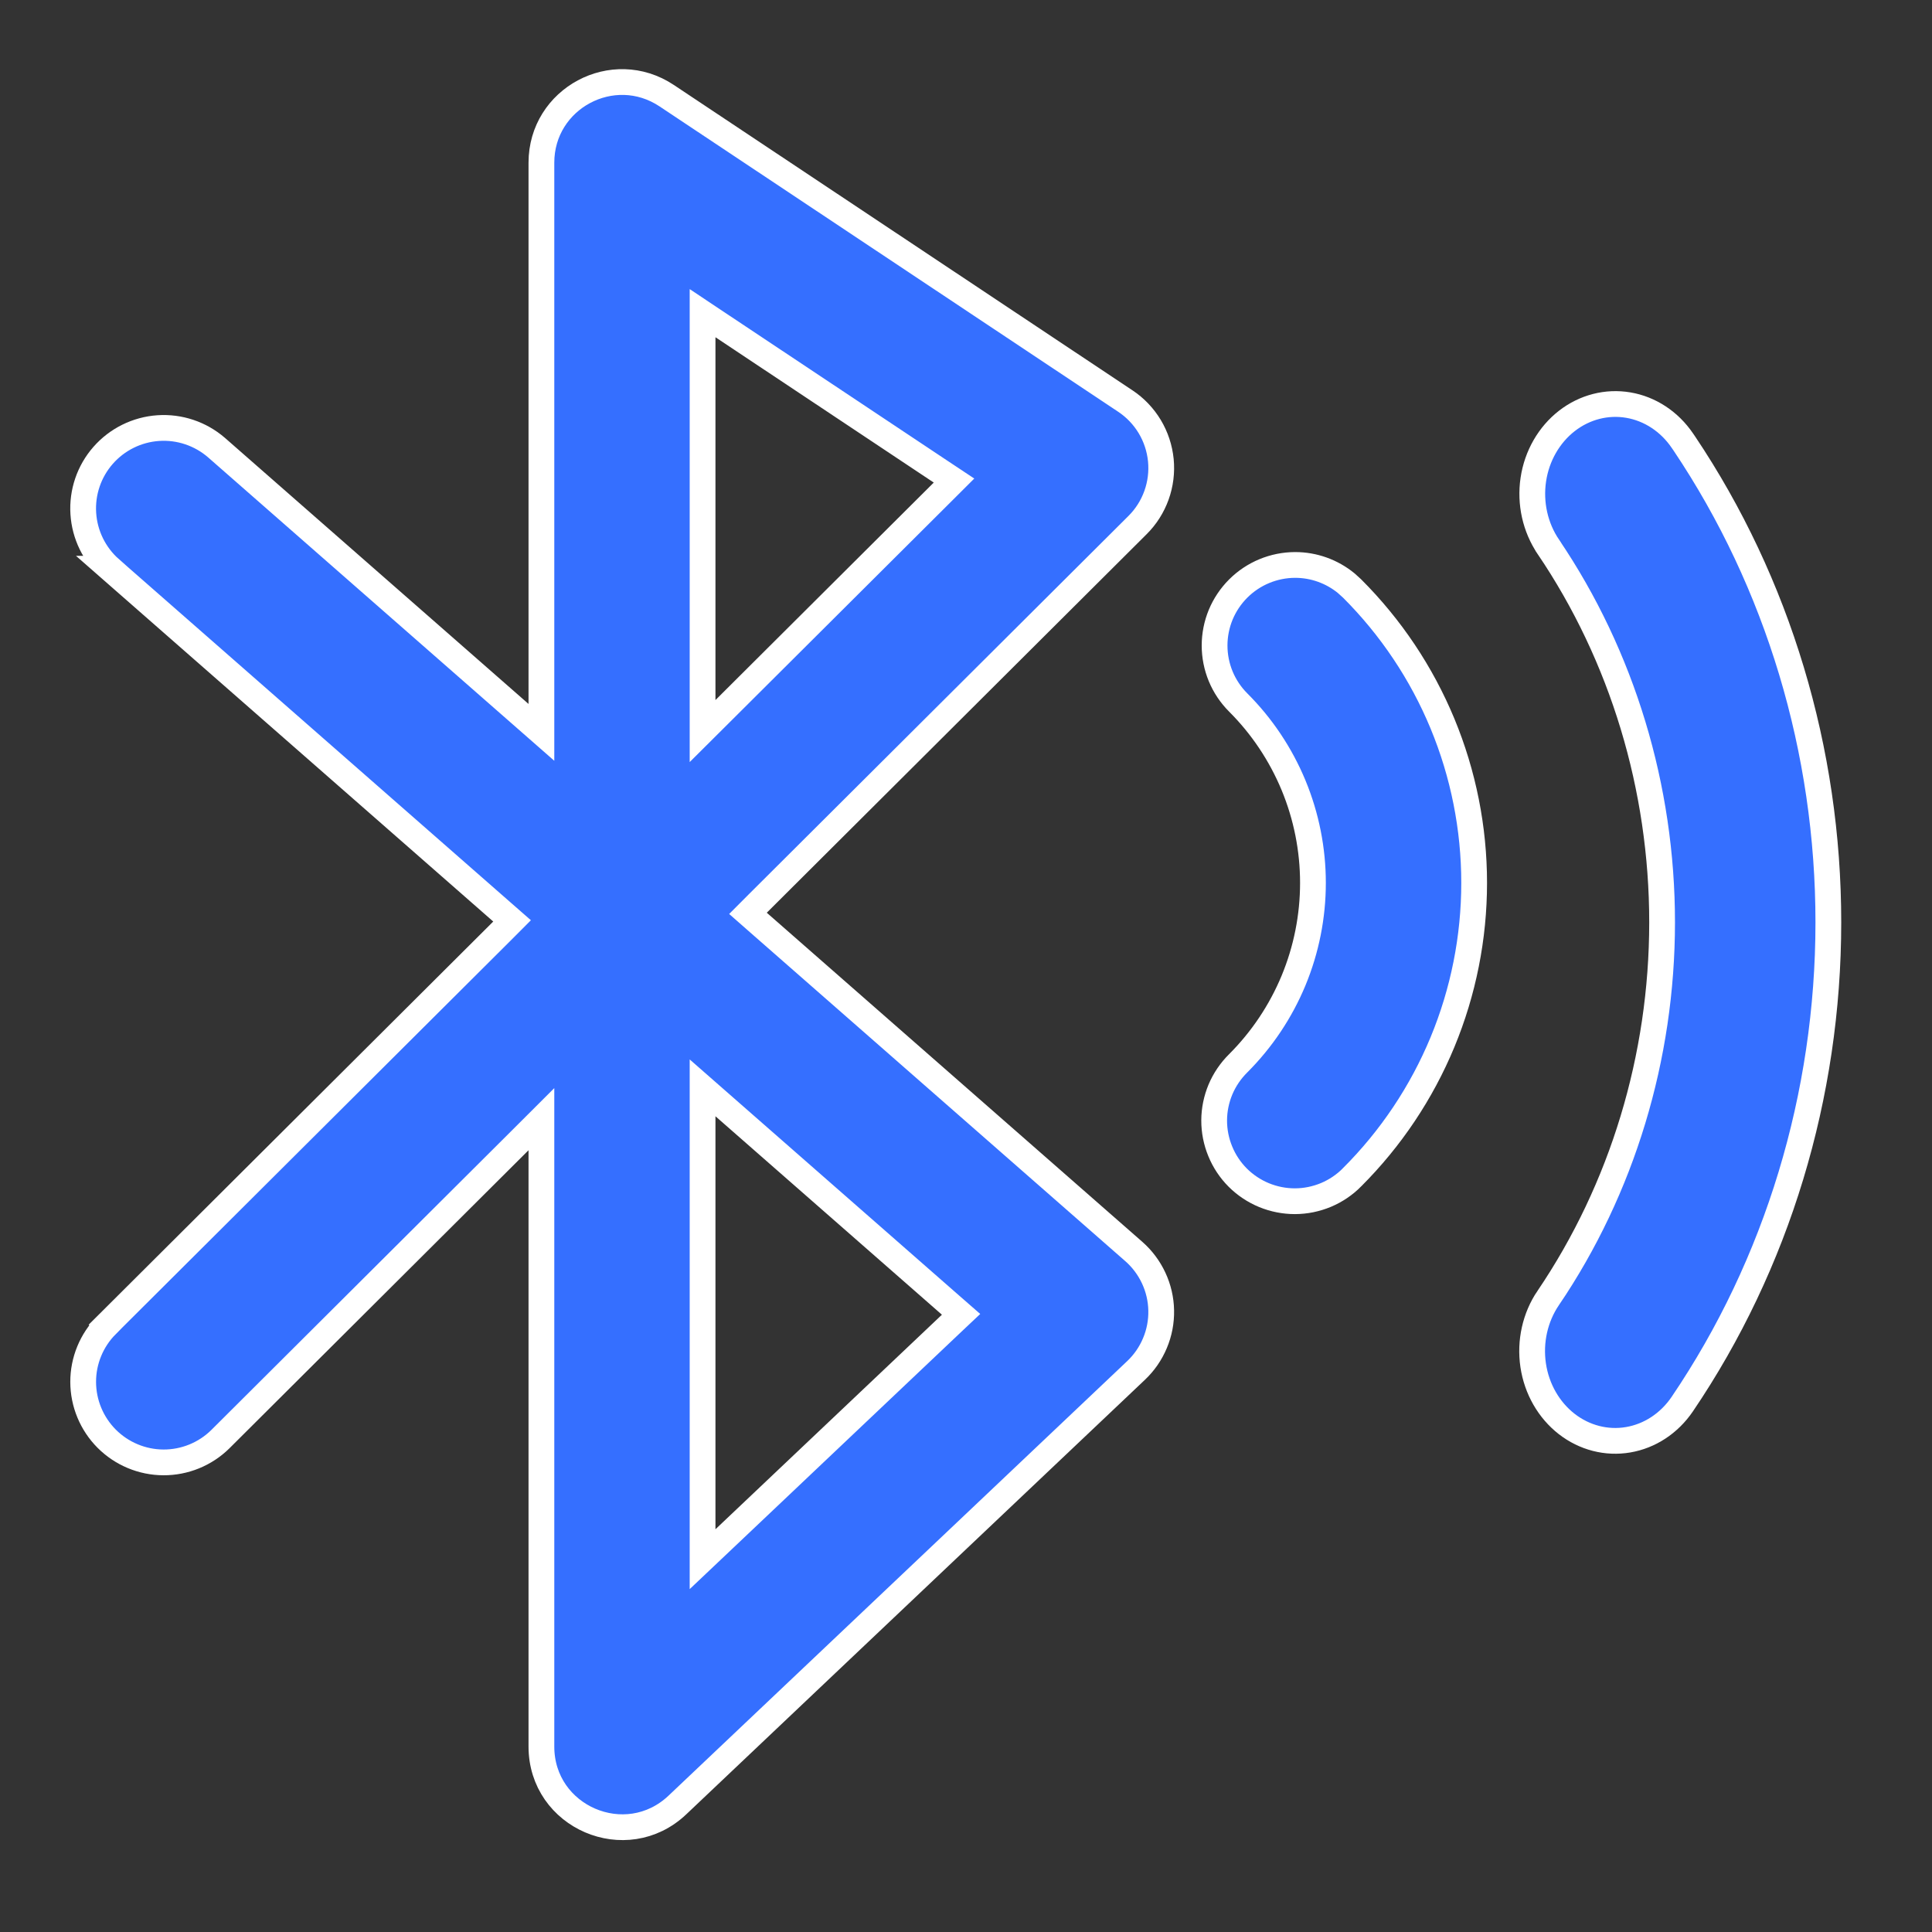
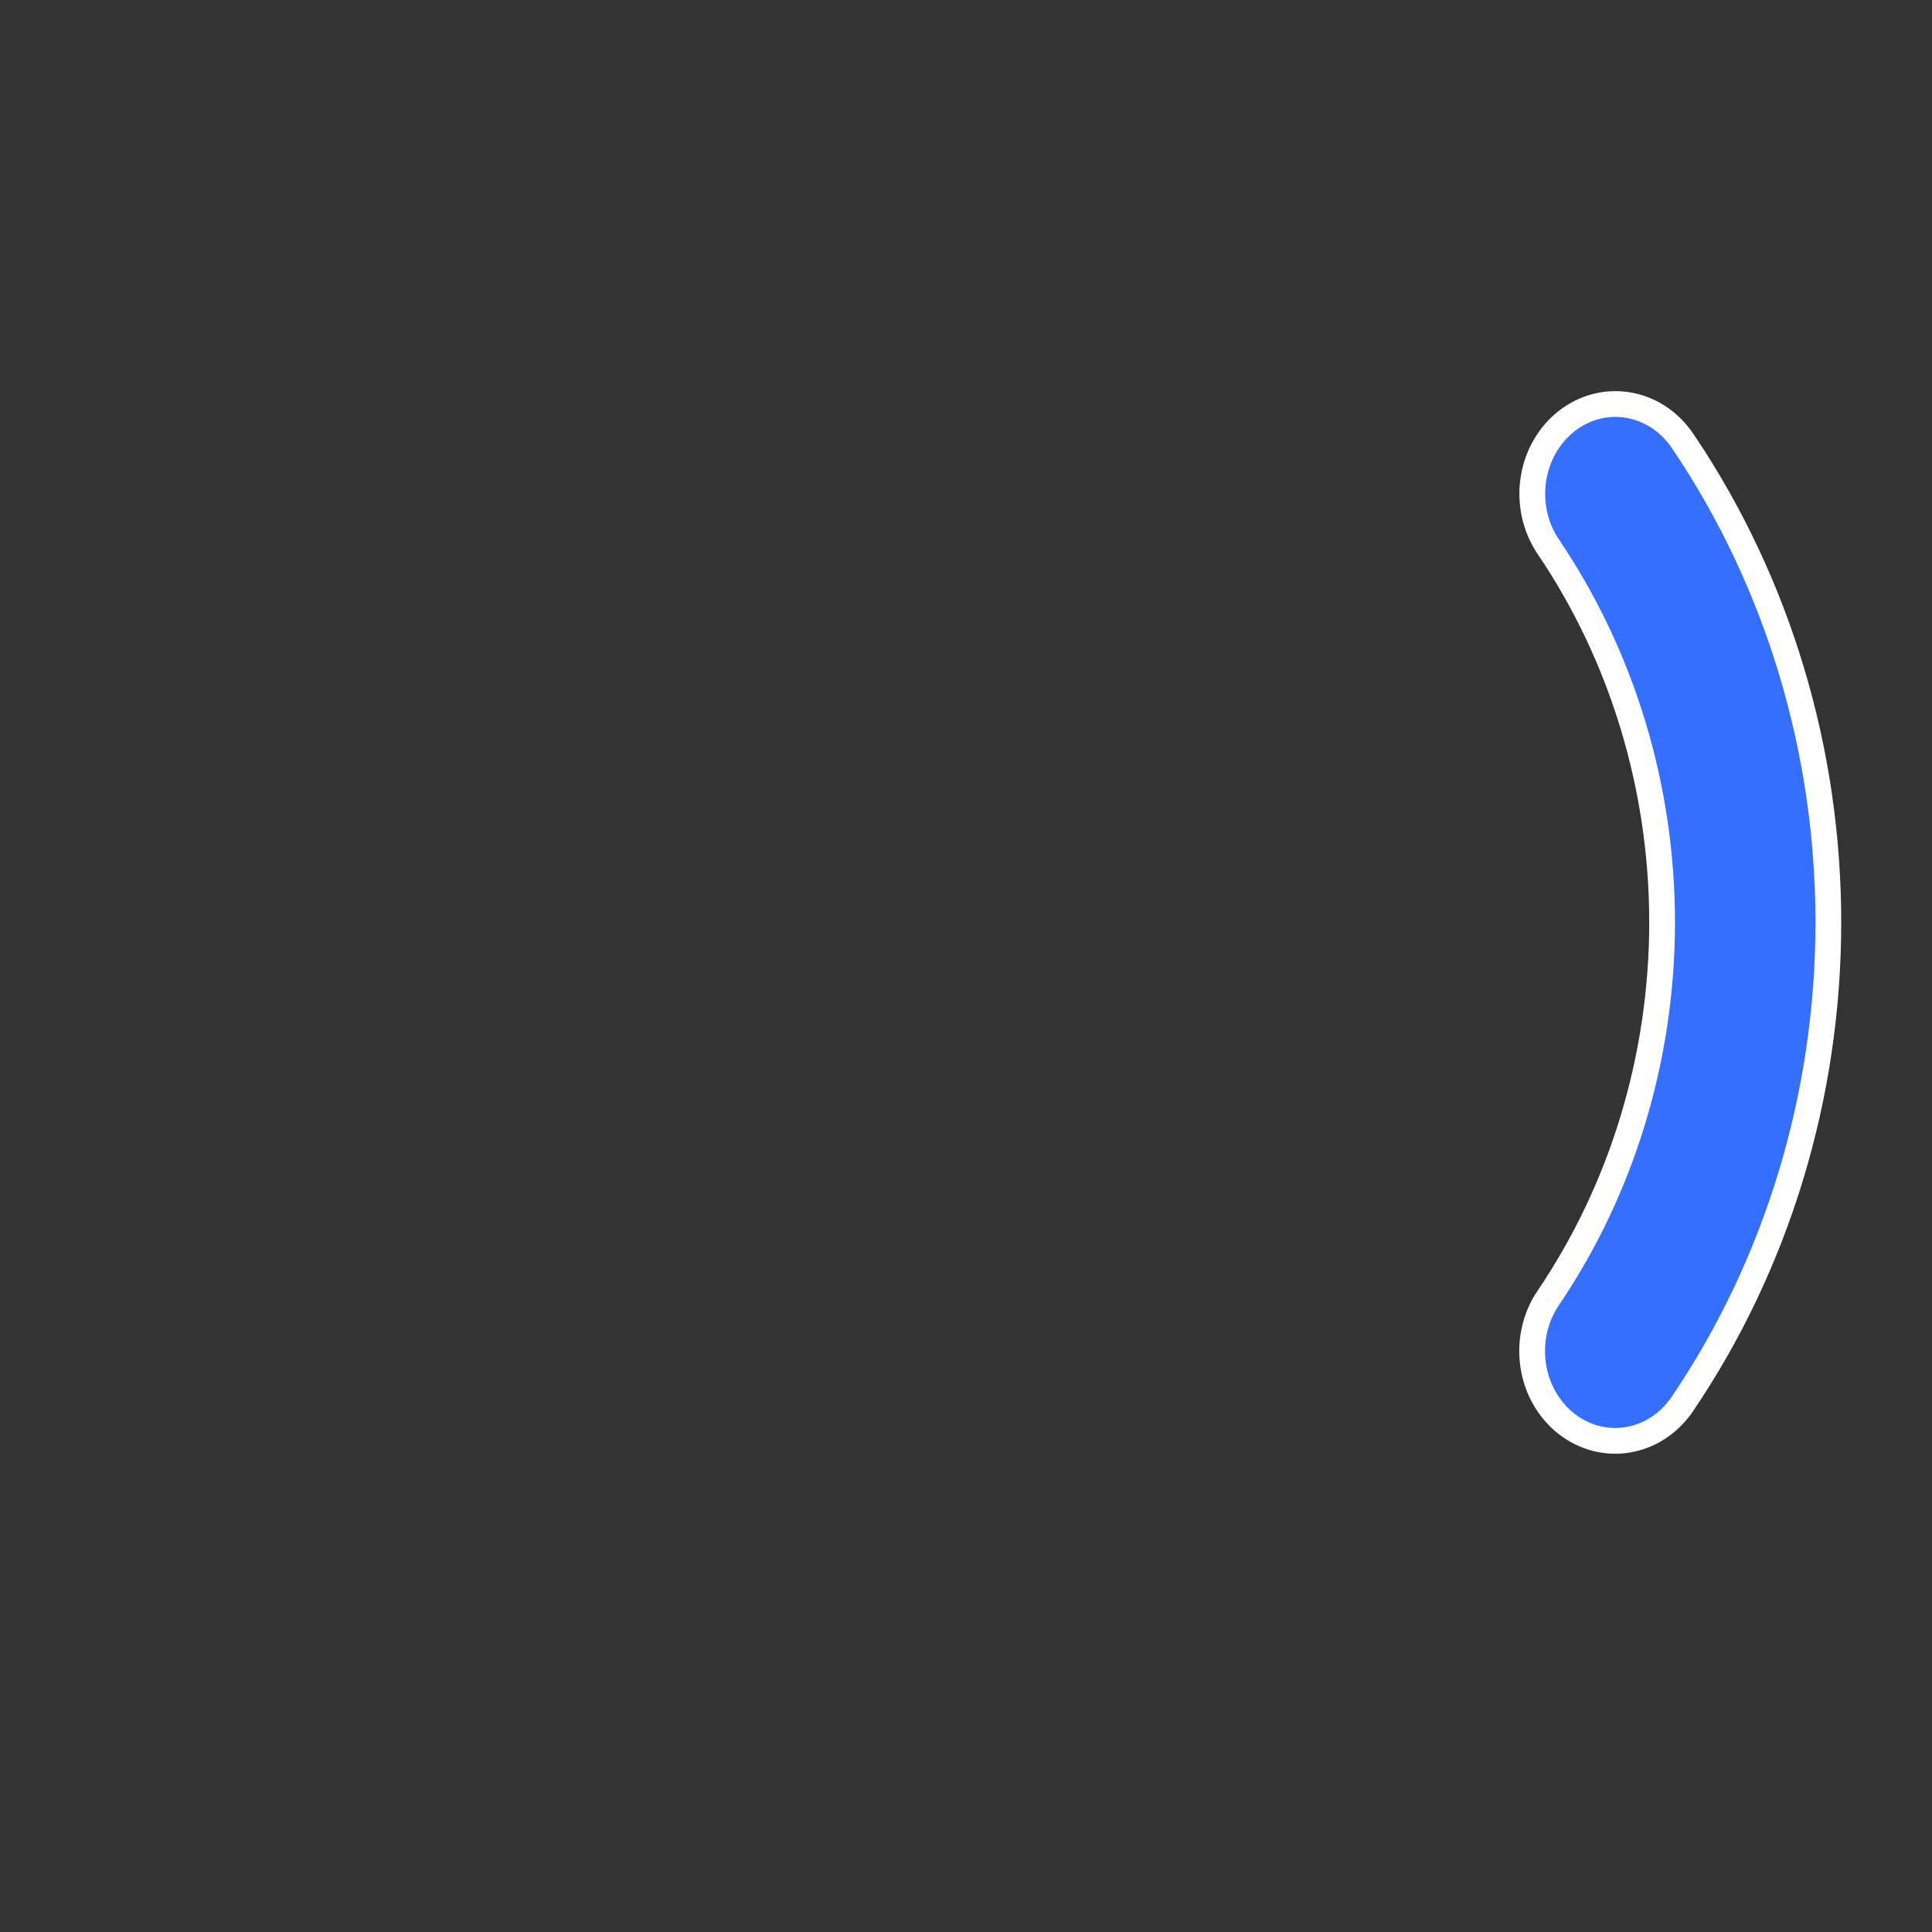
<svg xmlns="http://www.w3.org/2000/svg" width="60" height="60" viewBox="0 0 60 60" fill="none">
  <rect x="0" y="0" width="60" height="60" fill="#333333" stroke="none" />
  <g id="spoof-over-wifi">
    <g id="èç (1) 1">
-       <path id="Vector" d="M16.814 5.053C16.814 3.056 19.04 1.864 20.704 2.971L34.947 12.454C35.256 12.659 35.515 12.931 35.706 13.248C35.897 13.566 36.014 13.922 36.051 14.29C36.087 14.659 36.041 15.032 35.916 15.38C35.791 15.729 35.59 16.046 35.327 16.307L23.531 28.062L23.229 28.365L23.55 28.647L35.21 38.865C35.472 39.094 35.682 39.376 35.829 39.691C35.976 40.006 36.056 40.349 36.062 40.697C36.069 41.045 36.003 41.391 35.868 41.711C35.734 42.032 35.534 42.322 35.281 42.561L21.038 56.055C19.443 57.566 16.814 56.436 16.814 54.24V34.757L16.132 35.438L6.842 44.696C6.371 45.16 5.735 45.419 5.074 45.416C4.413 45.413 3.78 45.148 3.313 44.68C2.847 44.212 2.584 43.578 2.583 42.917C2.582 42.257 2.843 41.623 3.308 41.154L3.307 41.153L15.601 28.902L15.903 28.599L15.582 28.318L3.424 17.663H3.425C2.93 17.224 2.629 16.608 2.587 15.948C2.545 15.288 2.766 14.639 3.202 14.142C3.638 13.645 4.254 13.34 4.914 13.295C5.574 13.25 6.225 13.469 6.725 13.902L16.15 22.162L16.814 22.744V5.053ZM21.819 48.422L22.494 47.783L29.527 41.12L29.847 40.818L29.516 40.529L22.482 34.365L21.819 33.784V48.422ZM40.223 17.545C40.803 17.545 41.363 17.747 41.809 18.112L41.992 18.278C43.193 19.478 44.147 20.903 44.797 22.471C45.447 24.04 45.781 25.721 45.781 27.419C45.781 29.116 45.447 30.797 44.797 32.366C44.147 33.934 43.193 35.359 41.992 36.559L41.991 36.561C41.759 36.796 41.483 36.982 41.179 37.11C40.874 37.237 40.548 37.304 40.218 37.305C39.888 37.306 39.561 37.241 39.256 37.116C38.951 36.99 38.674 36.806 38.44 36.573C38.207 36.34 38.022 36.062 37.897 35.757C37.771 35.453 37.706 35.125 37.707 34.795C37.708 34.466 37.775 34.139 37.902 33.835C38.03 33.532 38.217 33.256 38.451 33.024L38.453 33.022C39.189 32.286 39.773 31.413 40.172 30.452C40.57 29.49 40.775 28.46 40.775 27.419C40.775 26.379 40.57 25.349 40.172 24.387C39.773 23.426 39.19 22.552 38.453 21.816C38.221 21.584 38.036 21.308 37.91 21.004C37.785 20.701 37.72 20.376 37.72 20.047C37.72 19.719 37.785 19.394 37.91 19.09C38.036 18.787 38.221 18.511 38.453 18.279C38.922 17.81 39.559 17.546 40.223 17.545ZM21.819 22.704L22.502 22.024L29.281 15.27L29.628 14.924L29.221 14.654L22.44 10.14L21.819 9.726V22.704Z" fill="#356FFF" stroke="white" stroke-width="0.8" />
      <path id="Vector_2" d="M48.662 13.071C49.216 12.641 49.902 12.467 50.569 12.581C51.237 12.694 51.844 13.089 52.25 13.688L52.309 13.774C55.216 18.107 56.783 23.309 56.781 28.649C56.78 34.024 55.191 39.259 52.244 43.607C51.838 44.205 51.232 44.6 50.563 44.713C49.896 44.827 49.21 44.653 48.656 44.223C48.102 43.792 47.724 43.138 47.614 42.4C47.505 41.662 47.674 40.909 48.081 40.31H48.082C50.381 36.915 51.617 32.833 51.618 28.647C51.619 24.461 50.383 20.379 48.085 16.983V16.982C47.678 16.382 47.509 15.63 47.619 14.892C47.729 14.155 48.108 13.501 48.662 13.071Z" fill="#356FFF" stroke="white" stroke-width="0.8" />
    </g>
  </g>
</svg>